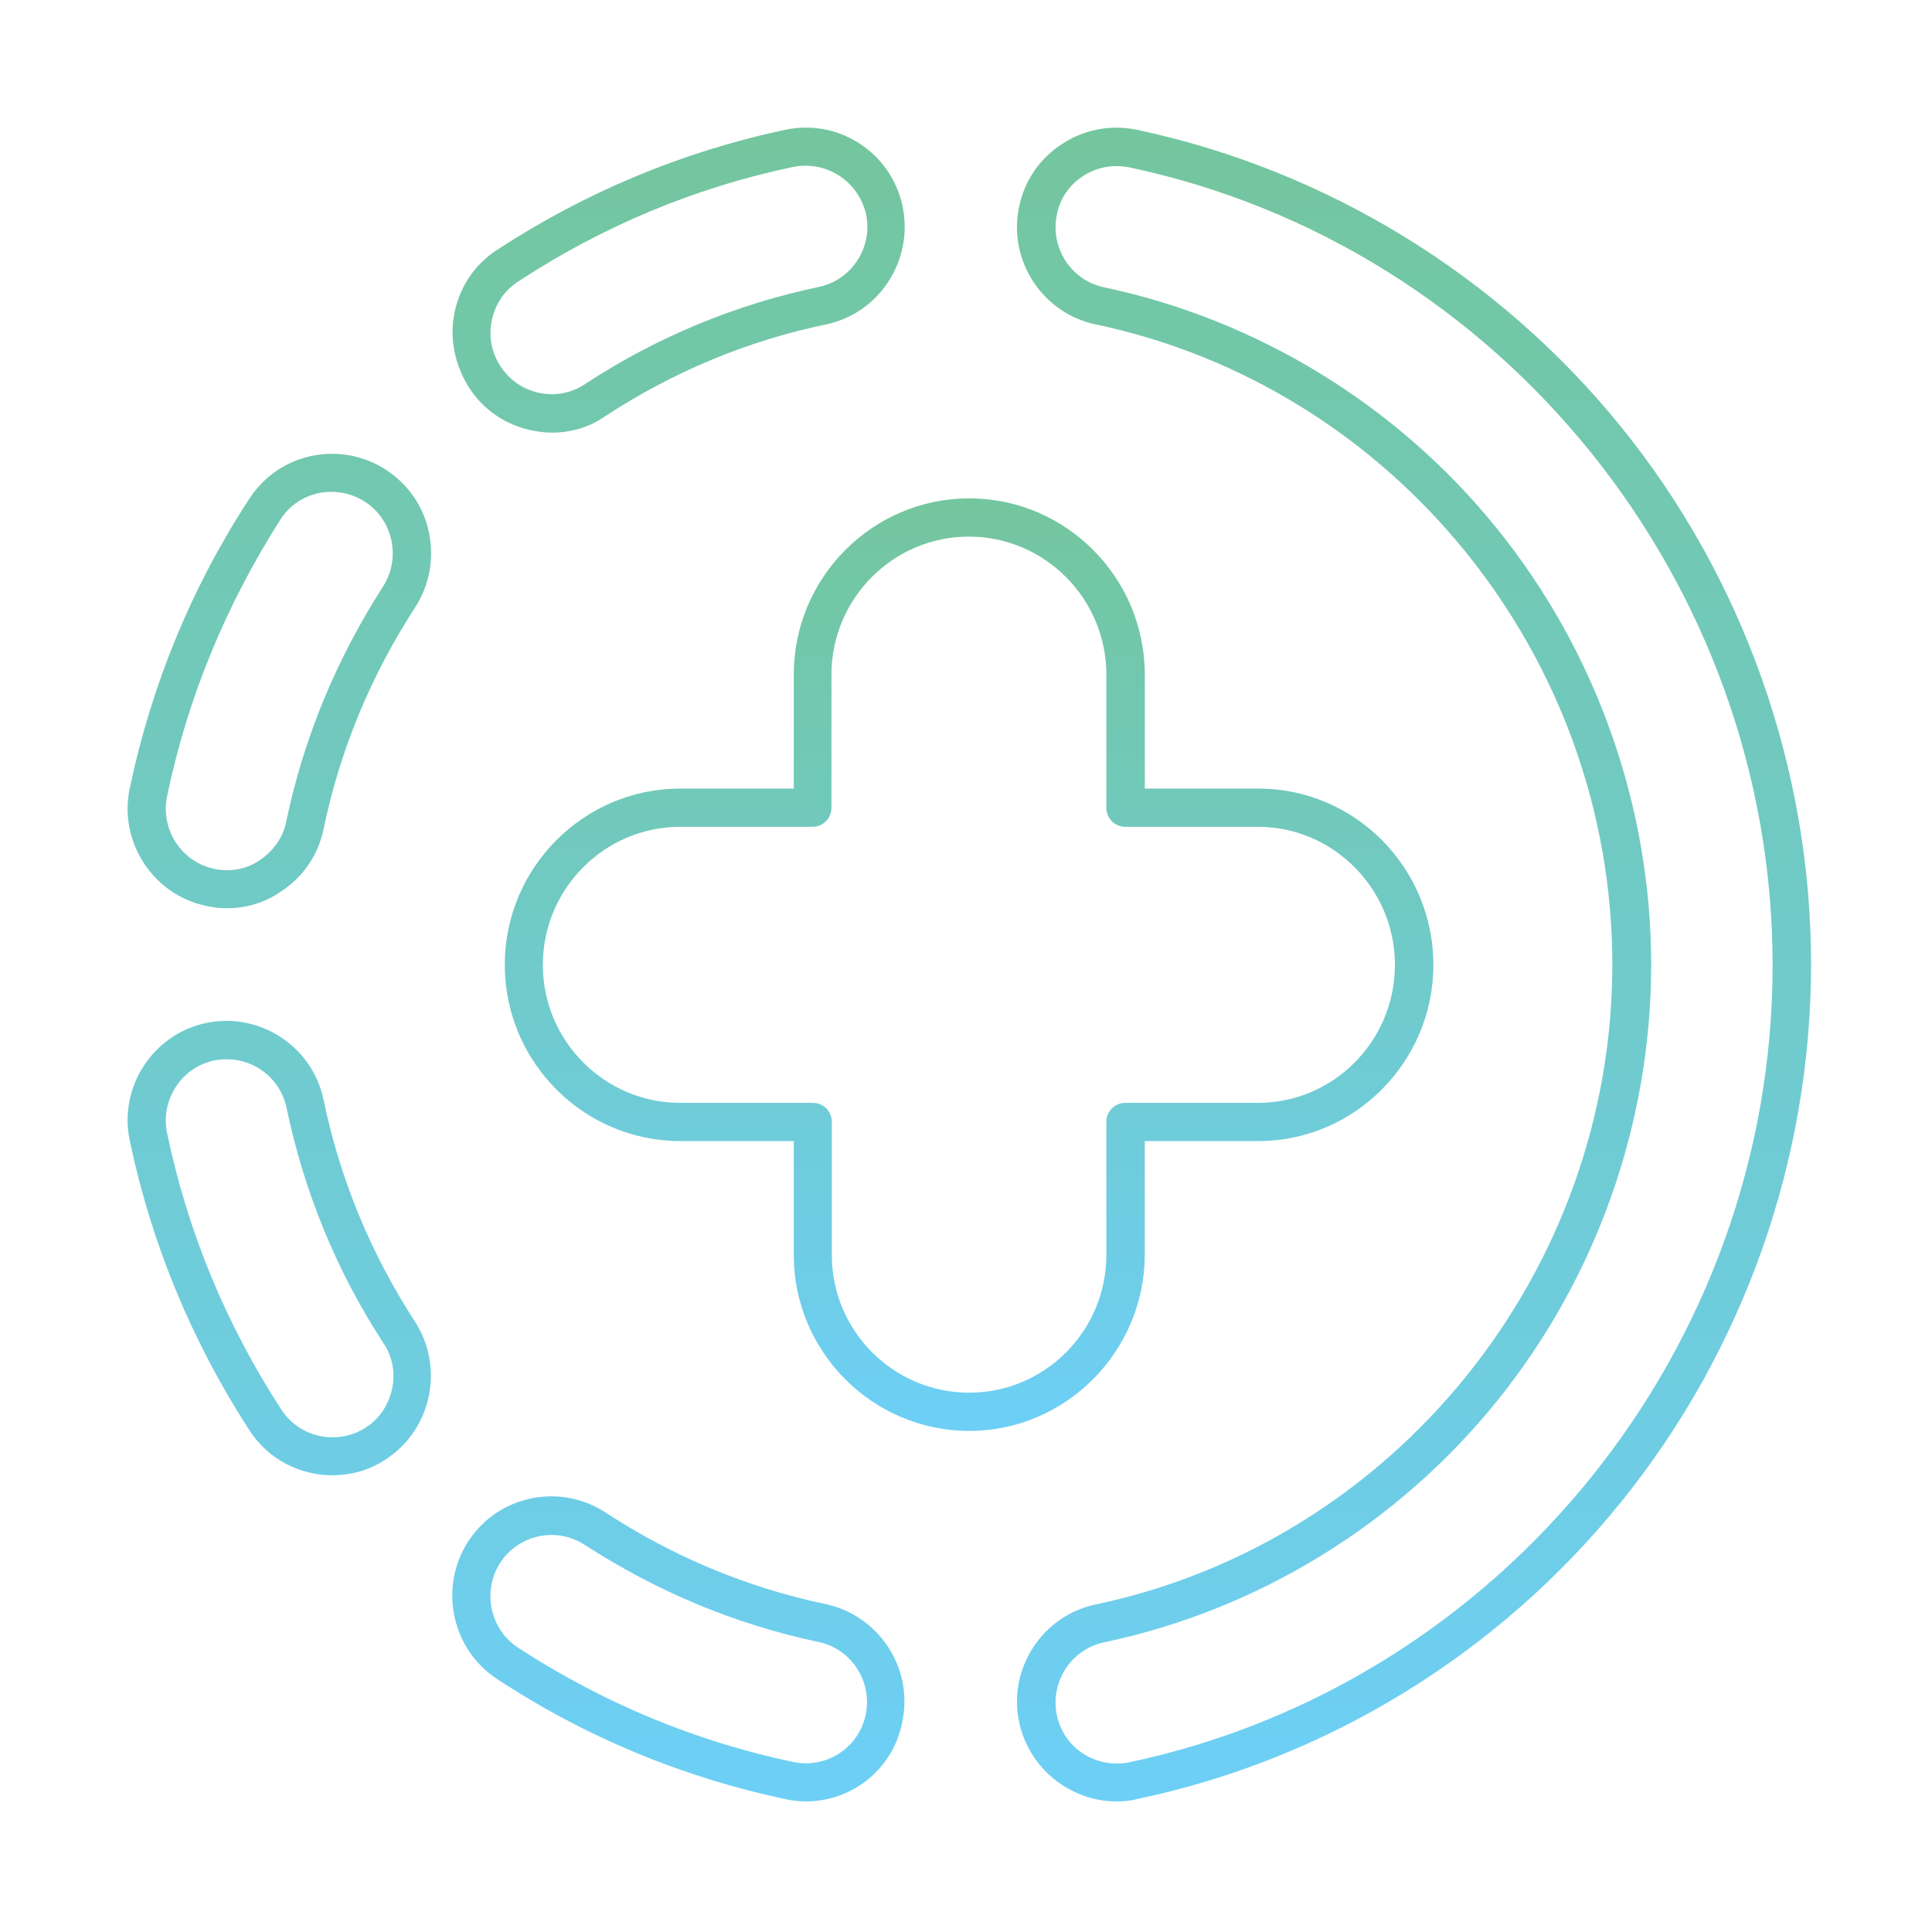
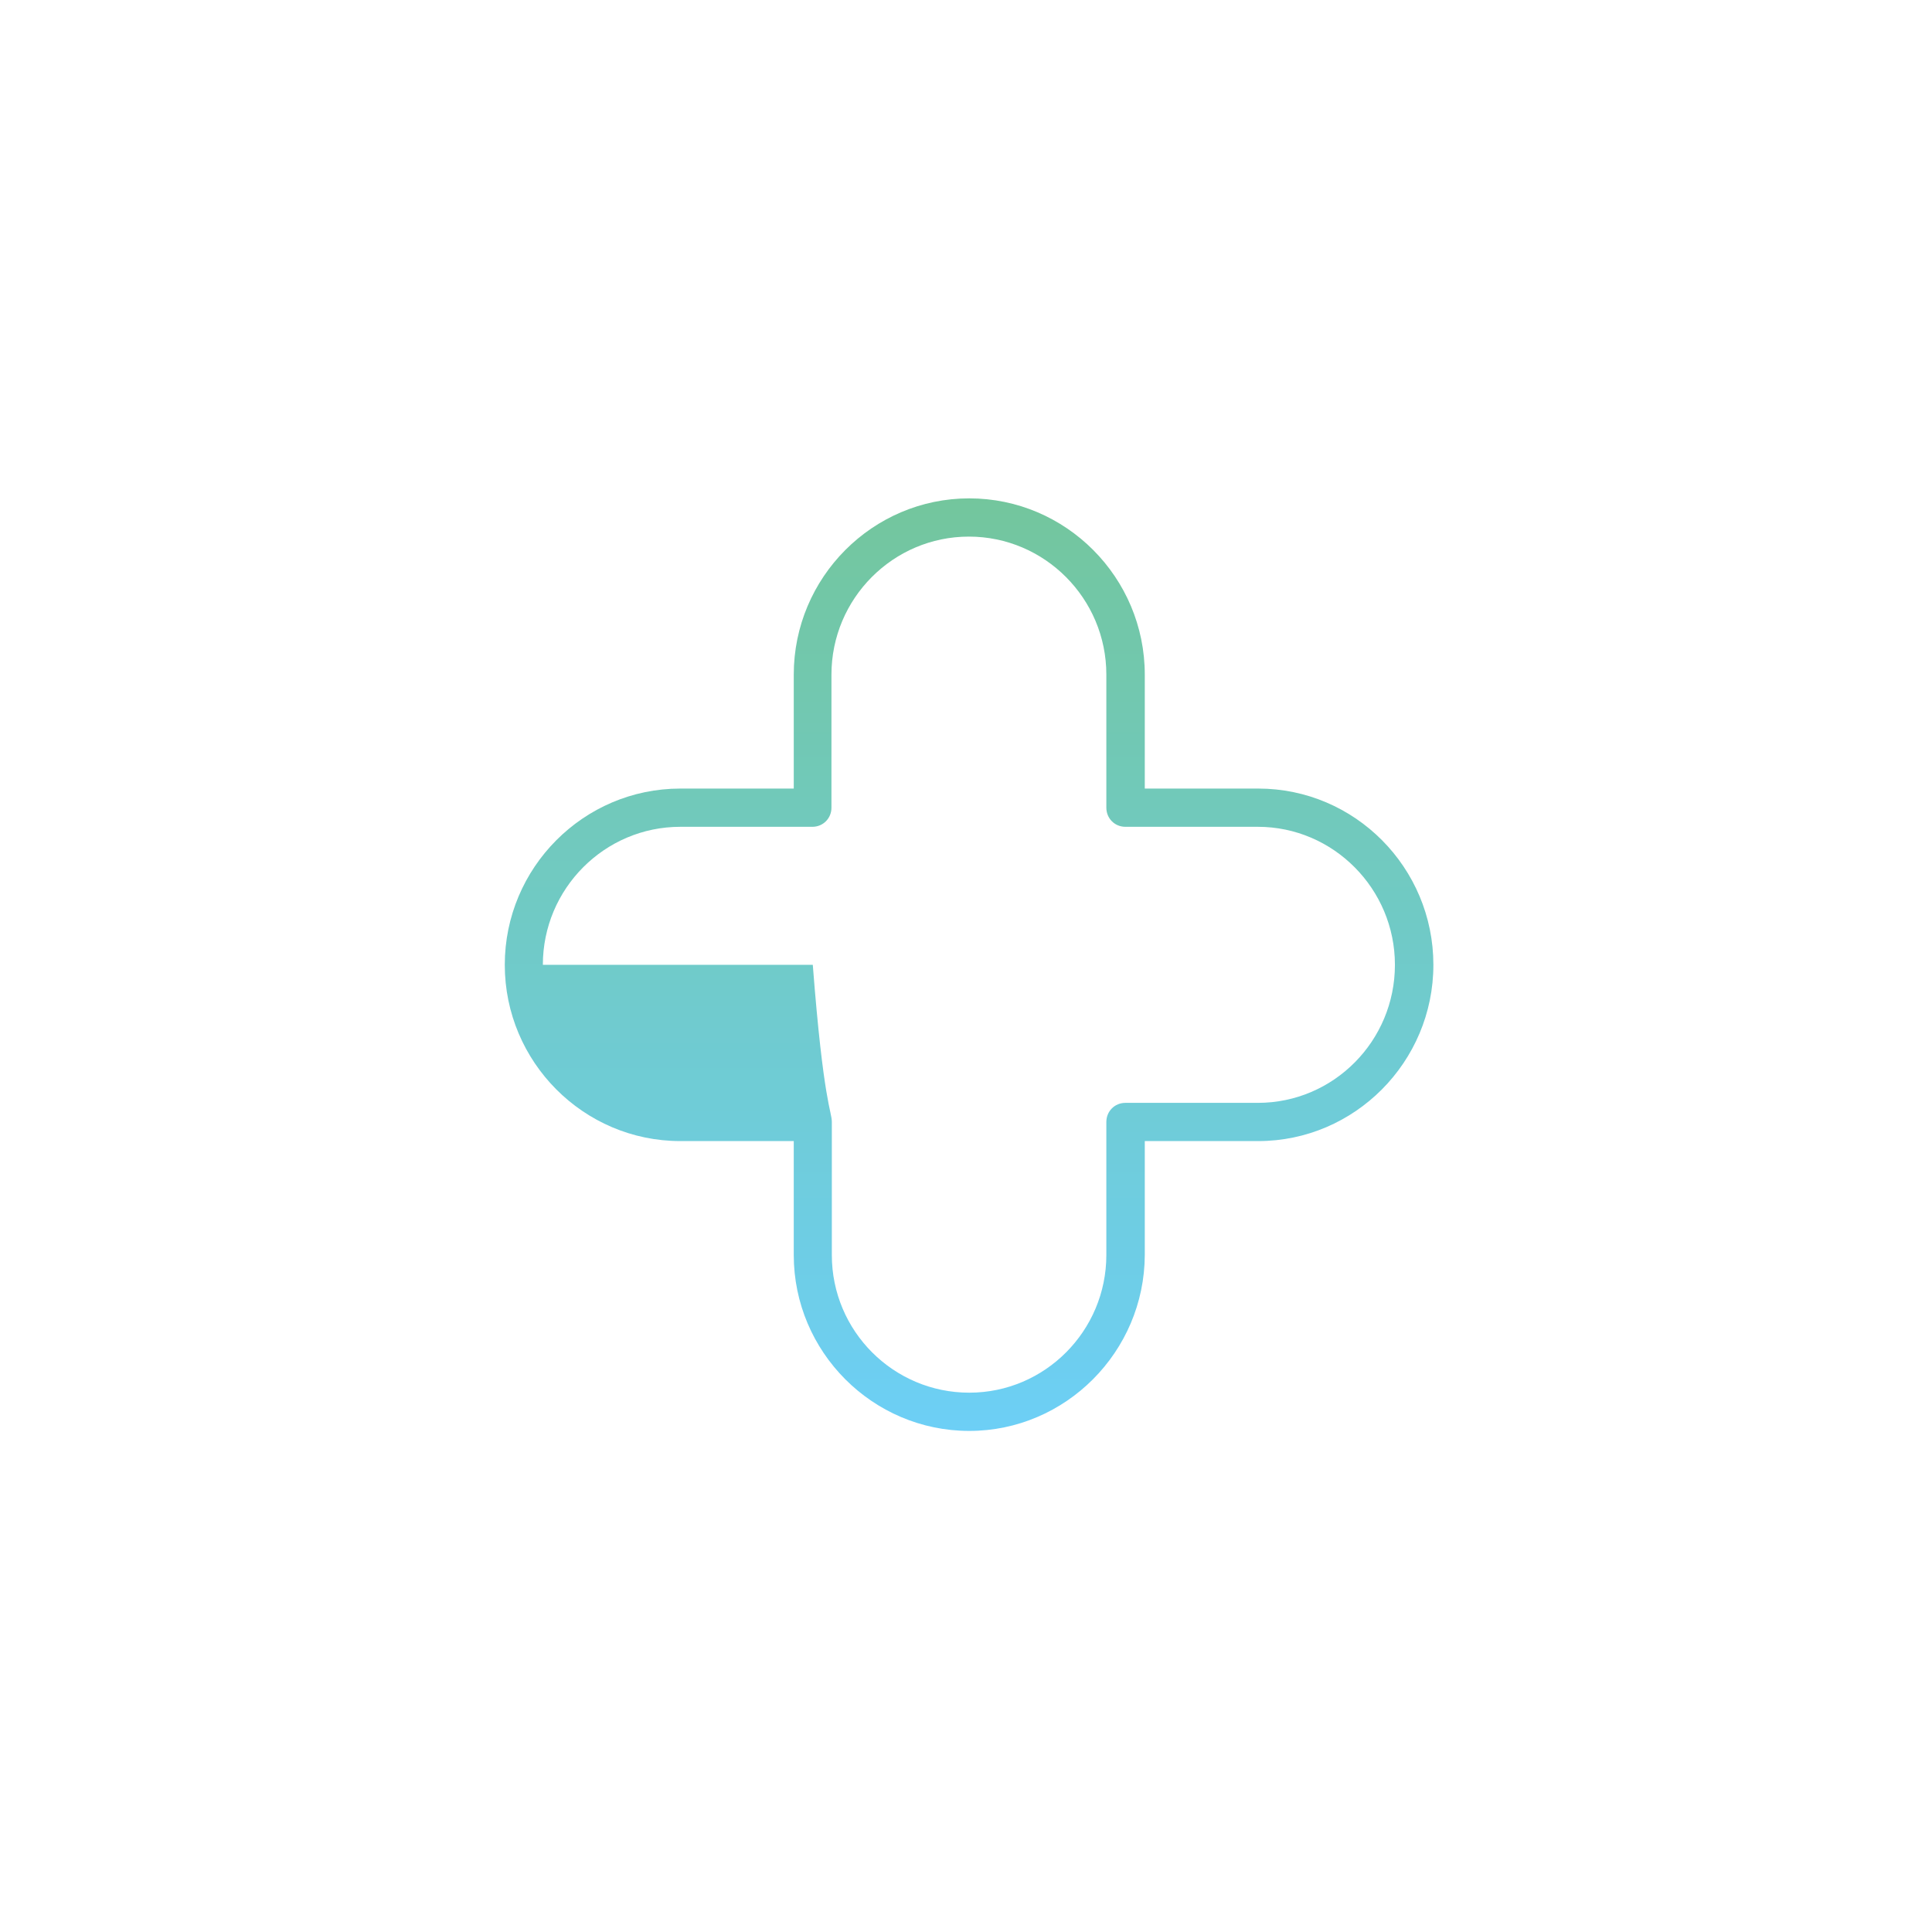
<svg xmlns="http://www.w3.org/2000/svg" width="106" height="106" viewBox="0 0 106 106" fill="none">
-   <path d="M61.243 98.835C60.198 98.835 59.175 98.52 58.276 97.933C57.065 97.136 56.229 95.919 55.916 94.493C55.289 91.556 57.19 88.64 60.115 88.031C76.533 84.57 88.461 69.802 88.461 52.915C88.461 36.028 76.533 21.259 60.115 17.798C57.19 17.189 55.289 14.274 55.916 11.337C56.209 9.91 57.044 8.693 58.276 7.896C59.488 7.099 60.95 6.826 62.371 7.12C72.773 9.323 82.215 15.113 88.941 23.42C95.668 31.727 99.365 42.216 99.365 52.915C99.365 63.613 95.668 74.081 88.941 82.409C82.215 90.737 72.794 96.527 62.371 98.709C61.974 98.814 61.598 98.835 61.243 98.835ZM61.243 9.113C60.595 9.113 59.968 9.302 59.425 9.658C58.673 10.141 58.151 10.896 57.984 11.777C57.608 13.581 58.757 15.385 60.574 15.763C69.013 17.546 76.68 22.245 82.132 29C87.584 35.755 90.592 44.251 90.592 52.935C90.592 61.62 87.584 70.116 82.132 76.871C76.68 83.626 69.034 88.325 60.574 90.108C58.778 90.486 57.608 92.269 57.984 94.094C58.172 94.975 58.673 95.73 59.425 96.213C60.177 96.695 61.076 96.863 61.932 96.695C82.403 92.374 97.255 73.976 97.255 52.956C97.255 31.937 82.403 13.497 61.932 9.176C61.702 9.134 61.472 9.113 61.243 9.113ZM44.218 98.835C43.842 98.835 43.466 98.793 43.09 98.709C37.45 97.513 32.124 95.311 27.277 92.122C24.771 90.486 24.061 87.087 25.69 84.57C27.319 82.053 30.703 81.34 33.21 82.976C36.928 85.409 41.001 87.108 45.304 88.01C48.229 88.64 50.13 91.535 49.503 94.472C49.002 97.073 46.746 98.835 44.218 98.835ZM43.529 96.674C45.325 97.052 47.122 95.898 47.498 94.073C47.874 92.269 46.725 90.465 44.908 90.087C40.333 89.122 36.03 87.318 32.082 84.759C30.536 83.752 28.447 84.192 27.445 85.745C26.442 87.297 26.881 89.395 28.426 90.402C33.064 93.423 38.14 95.541 43.529 96.674ZM18.233 80.941C16.457 80.941 14.723 80.081 13.679 78.466C10.524 73.599 8.31 68.249 7.12 62.585C6.493 59.648 8.394 56.733 11.318 56.124C14.243 55.516 17.146 57.404 17.752 60.341C18.65 64.683 20.342 68.774 22.765 72.508C24.395 75.025 23.684 78.424 21.178 80.06C20.28 80.668 19.256 80.941 18.233 80.941ZM12.446 58.117C12.216 58.117 11.987 58.138 11.757 58.18C9.96 58.558 8.791 60.341 9.167 62.166C10.295 67.578 12.405 72.676 15.433 77.333C16.436 78.885 18.525 79.326 20.071 78.319C20.823 77.836 21.324 77.081 21.512 76.2C21.7 75.319 21.533 74.417 21.032 73.683C18.462 69.739 16.687 65.396 15.726 60.802C15.392 59.187 13.992 58.117 12.446 58.117ZM12.446 49.831C12.07 49.831 11.694 49.789 11.318 49.705C8.394 49.097 6.493 46.181 7.12 43.244C8.31 37.58 10.504 32.23 13.679 27.364C14.473 26.147 15.684 25.308 17.105 25.014C18.525 24.72 19.987 24.993 21.199 25.79C22.41 26.587 23.246 27.804 23.538 29.231C23.831 30.657 23.559 32.126 22.765 33.342C20.342 37.076 18.65 41.167 17.752 45.488C17.46 46.915 16.624 48.132 15.392 48.929C14.514 49.537 13.491 49.831 12.446 49.831ZM9.167 43.684C8.791 45.488 9.94 47.292 11.757 47.67C12.634 47.859 13.533 47.691 14.264 47.188C14.995 46.684 15.538 45.95 15.705 45.069C16.666 40.475 18.462 36.153 21.011 32.188C22.013 30.636 21.575 28.538 20.029 27.532C19.277 27.049 18.4 26.881 17.501 27.049C16.624 27.238 15.872 27.741 15.392 28.496C12.405 33.175 10.295 38.272 9.167 43.684ZM30.285 23.735C29.909 23.735 29.533 23.692 29.157 23.609C27.737 23.315 26.505 22.476 25.732 21.259C24.959 20.042 24.645 18.574 24.938 17.148C25.23 15.721 26.066 14.483 27.277 13.707C32.124 10.54 37.45 8.316 43.09 7.12C46.036 6.491 48.918 8.4 49.524 11.337C50.13 14.274 48.25 17.189 45.325 17.798C41.001 18.7 36.928 20.399 33.21 22.832C32.353 23.441 31.33 23.735 30.285 23.735ZM44.218 9.092C43.989 9.092 43.759 9.113 43.529 9.155C38.14 10.288 33.064 12.406 28.426 15.448C27.674 15.931 27.173 16.686 26.985 17.567C26.797 18.448 26.964 19.35 27.465 20.105C27.967 20.86 28.698 21.364 29.575 21.553C30.453 21.742 31.351 21.574 32.103 21.07C36.03 18.49 40.354 16.707 44.928 15.742C46.725 15.364 47.895 13.581 47.519 11.756C47.164 10.183 45.764 9.092 44.218 9.092Z" fill="url(#paint0_linear_2715_3598)" />
-   <path d="M53.179 78.508C47.874 78.508 43.55 74.165 43.55 68.858V62.606H37.325C32.019 62.606 27.695 58.264 27.695 52.936C27.695 47.607 32.019 43.265 37.325 43.265H43.55V37.014C43.55 31.685 47.874 27.343 53.179 27.343C58.485 27.343 62.809 31.685 62.809 37.014V43.265H69.034C74.34 43.265 78.643 47.607 78.643 52.936C78.643 58.264 74.319 62.606 69.034 62.606H62.809V68.858C62.788 74.165 58.464 78.508 53.179 78.508ZM37.325 45.363C33.168 45.363 29.784 48.761 29.784 52.936C29.784 57.11 33.168 60.509 37.325 60.509H44.594C45.179 60.509 45.639 60.97 45.639 61.557V68.858C45.639 73.032 49.023 76.41 53.179 76.41C57.336 76.41 60.7 73.011 60.7 68.858V61.557C60.7 60.97 61.159 60.509 61.744 60.509H69.013C73.17 60.509 76.533 57.11 76.533 52.936C76.533 48.761 73.149 45.363 69.013 45.363H61.744C61.159 45.363 60.7 44.901 60.7 44.314V37.014C60.7 32.839 57.316 29.441 53.159 29.441C49.002 29.441 45.618 32.839 45.618 37.014V44.314C45.618 44.901 45.158 45.363 44.573 45.363H37.325Z" fill="url(#paint1_linear_2715_3598)" />
+   <path d="M53.179 78.508C47.874 78.508 43.55 74.165 43.55 68.858V62.606H37.325C32.019 62.606 27.695 58.264 27.695 52.936C27.695 47.607 32.019 43.265 37.325 43.265H43.55V37.014C43.55 31.685 47.874 27.343 53.179 27.343C58.485 27.343 62.809 31.685 62.809 37.014V43.265H69.034C74.34 43.265 78.643 47.607 78.643 52.936C78.643 58.264 74.319 62.606 69.034 62.606H62.809V68.858C62.788 74.165 58.464 78.508 53.179 78.508ZM37.325 45.363C33.168 45.363 29.784 48.761 29.784 52.936H44.594C45.179 60.509 45.639 60.97 45.639 61.557V68.858C45.639 73.032 49.023 76.41 53.179 76.41C57.336 76.41 60.7 73.011 60.7 68.858V61.557C60.7 60.97 61.159 60.509 61.744 60.509H69.013C73.17 60.509 76.533 57.11 76.533 52.936C76.533 48.761 73.149 45.363 69.013 45.363H61.744C61.159 45.363 60.7 44.901 60.7 44.314V37.014C60.7 32.839 57.316 29.441 53.159 29.441C49.002 29.441 45.618 32.839 45.618 37.014V44.314C45.618 44.901 45.158 45.363 44.573 45.363H37.325Z" fill="url(#paint1_linear_2715_3598)" />
  <defs>
    <linearGradient id="paint0_linear_2715_3598" x1="53.182" y1="7" x2="53.182" y2="98.835" gradientUnits="userSpaceOnUse">
      <stop stop-color="#73C69D" />
      <stop offset="1" stop-color="#6DCFF6" />
    </linearGradient>
    <linearGradient id="paint1_linear_2715_3598" x1="53.169" y1="27.343" x2="53.169" y2="78.508" gradientUnits="userSpaceOnUse">
      <stop stop-color="#73C69D" />
      <stop offset="1" stop-color="#6DCFF6" />
    </linearGradient>
  </defs>
</svg>